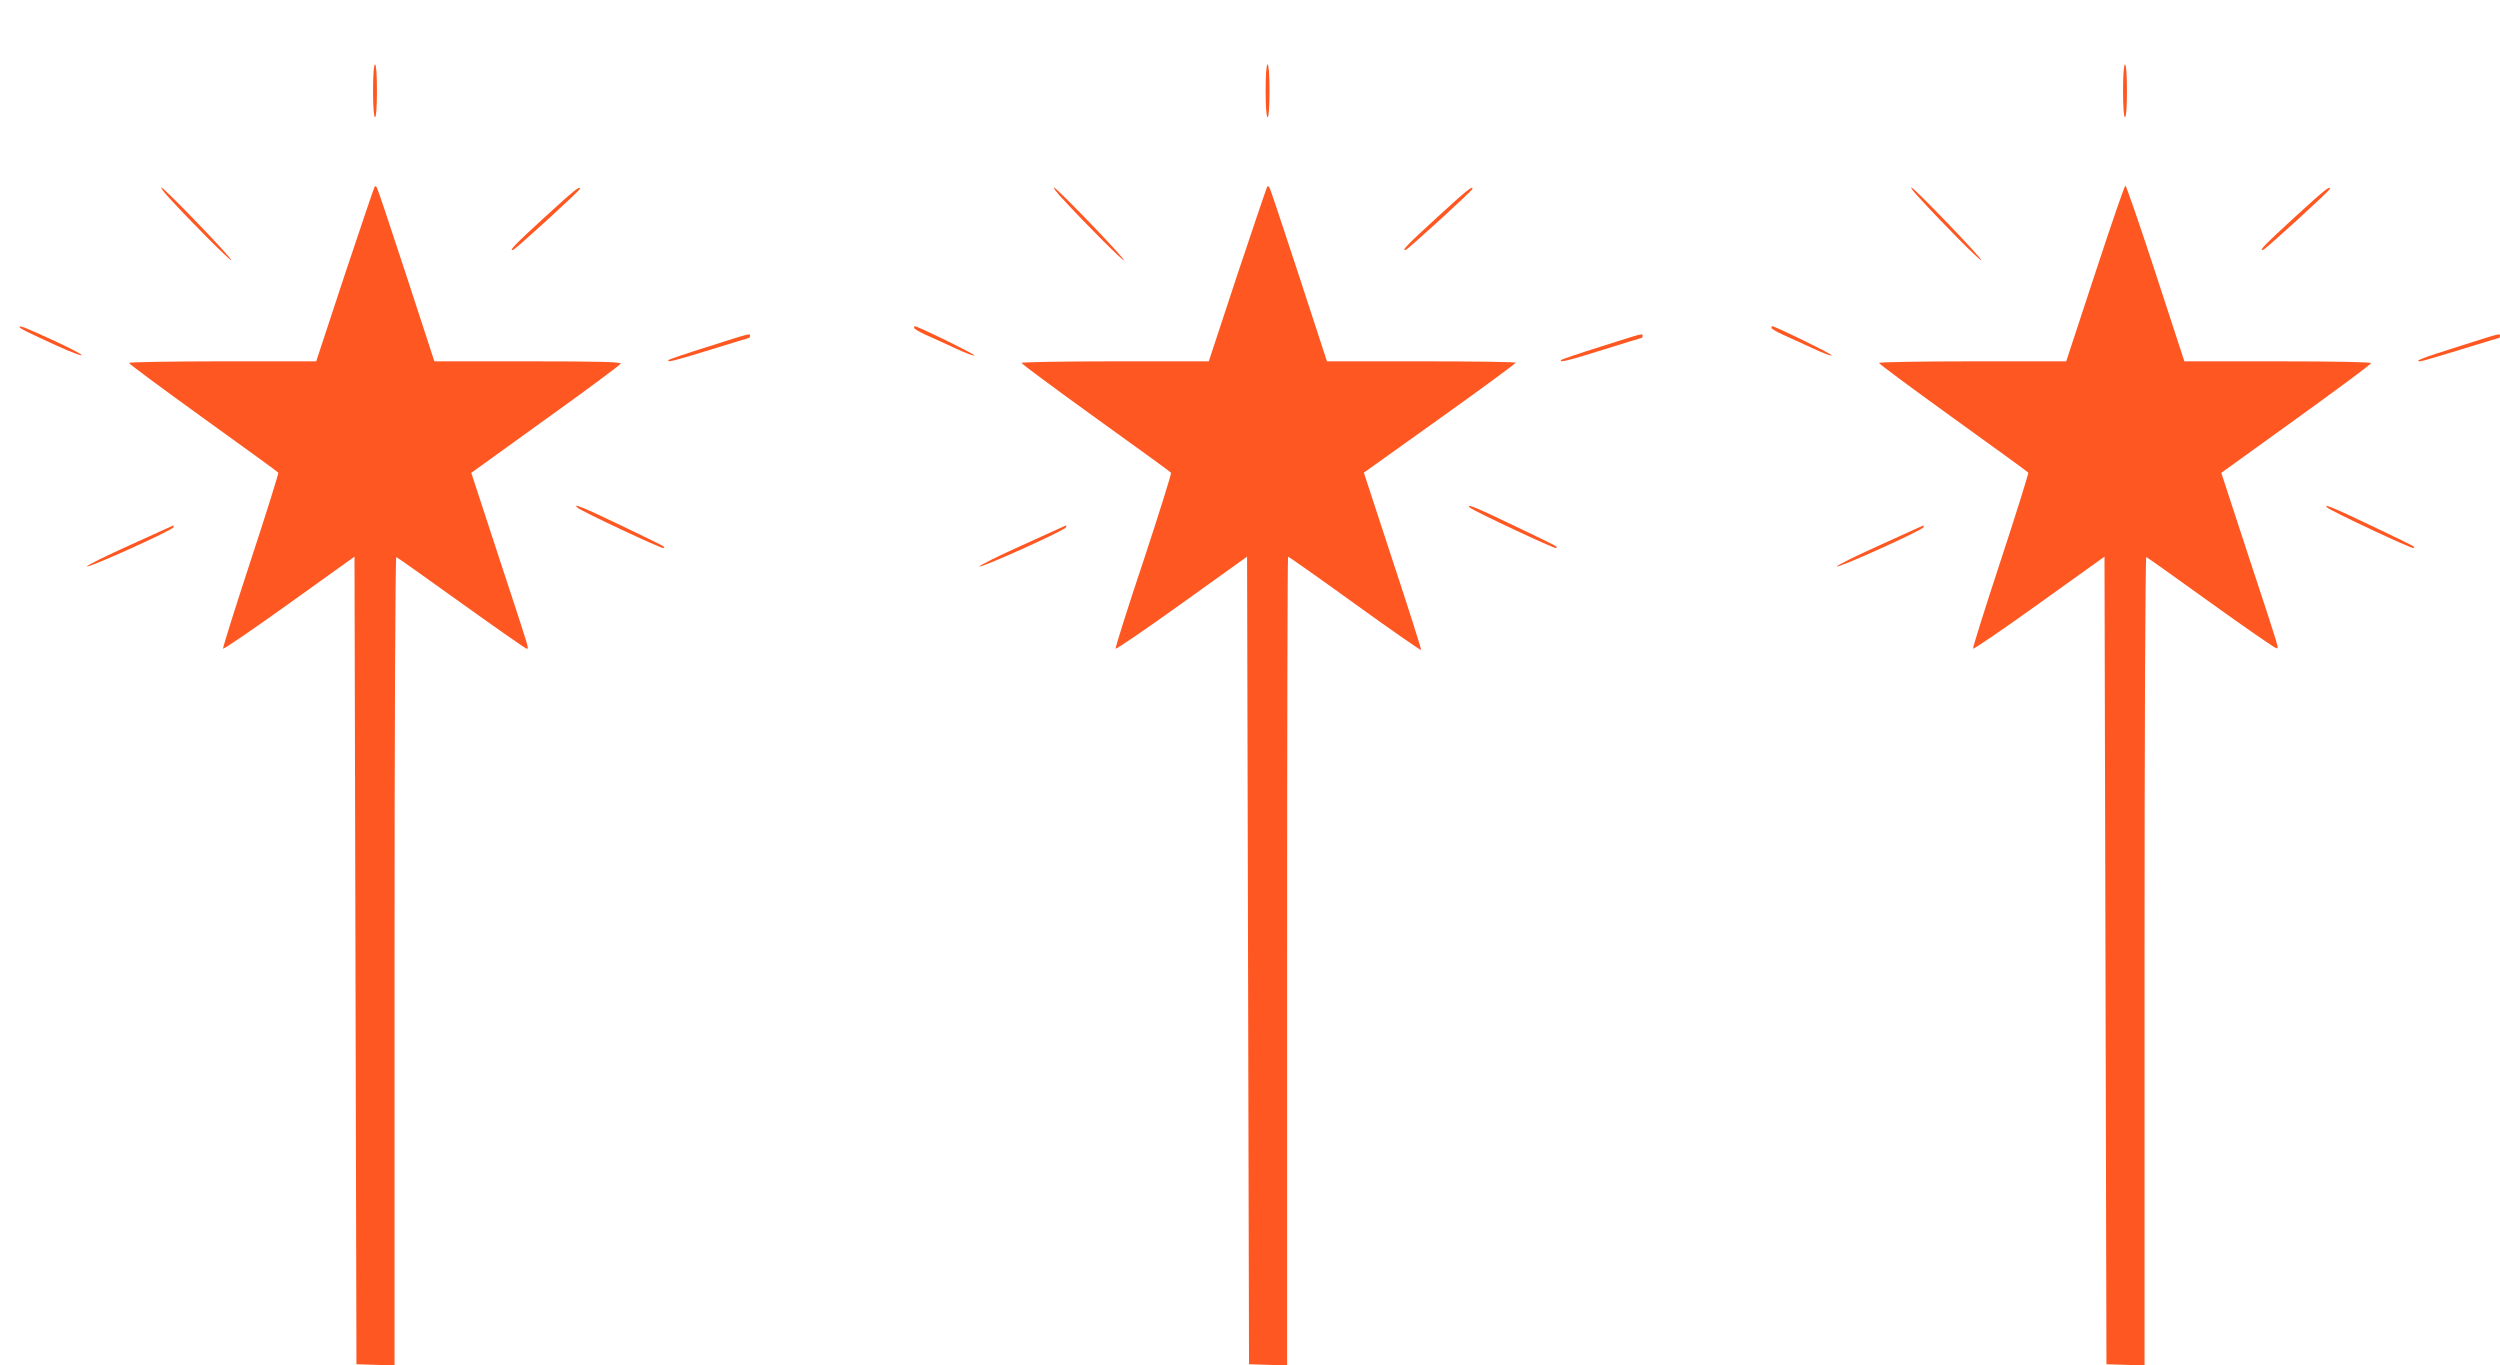
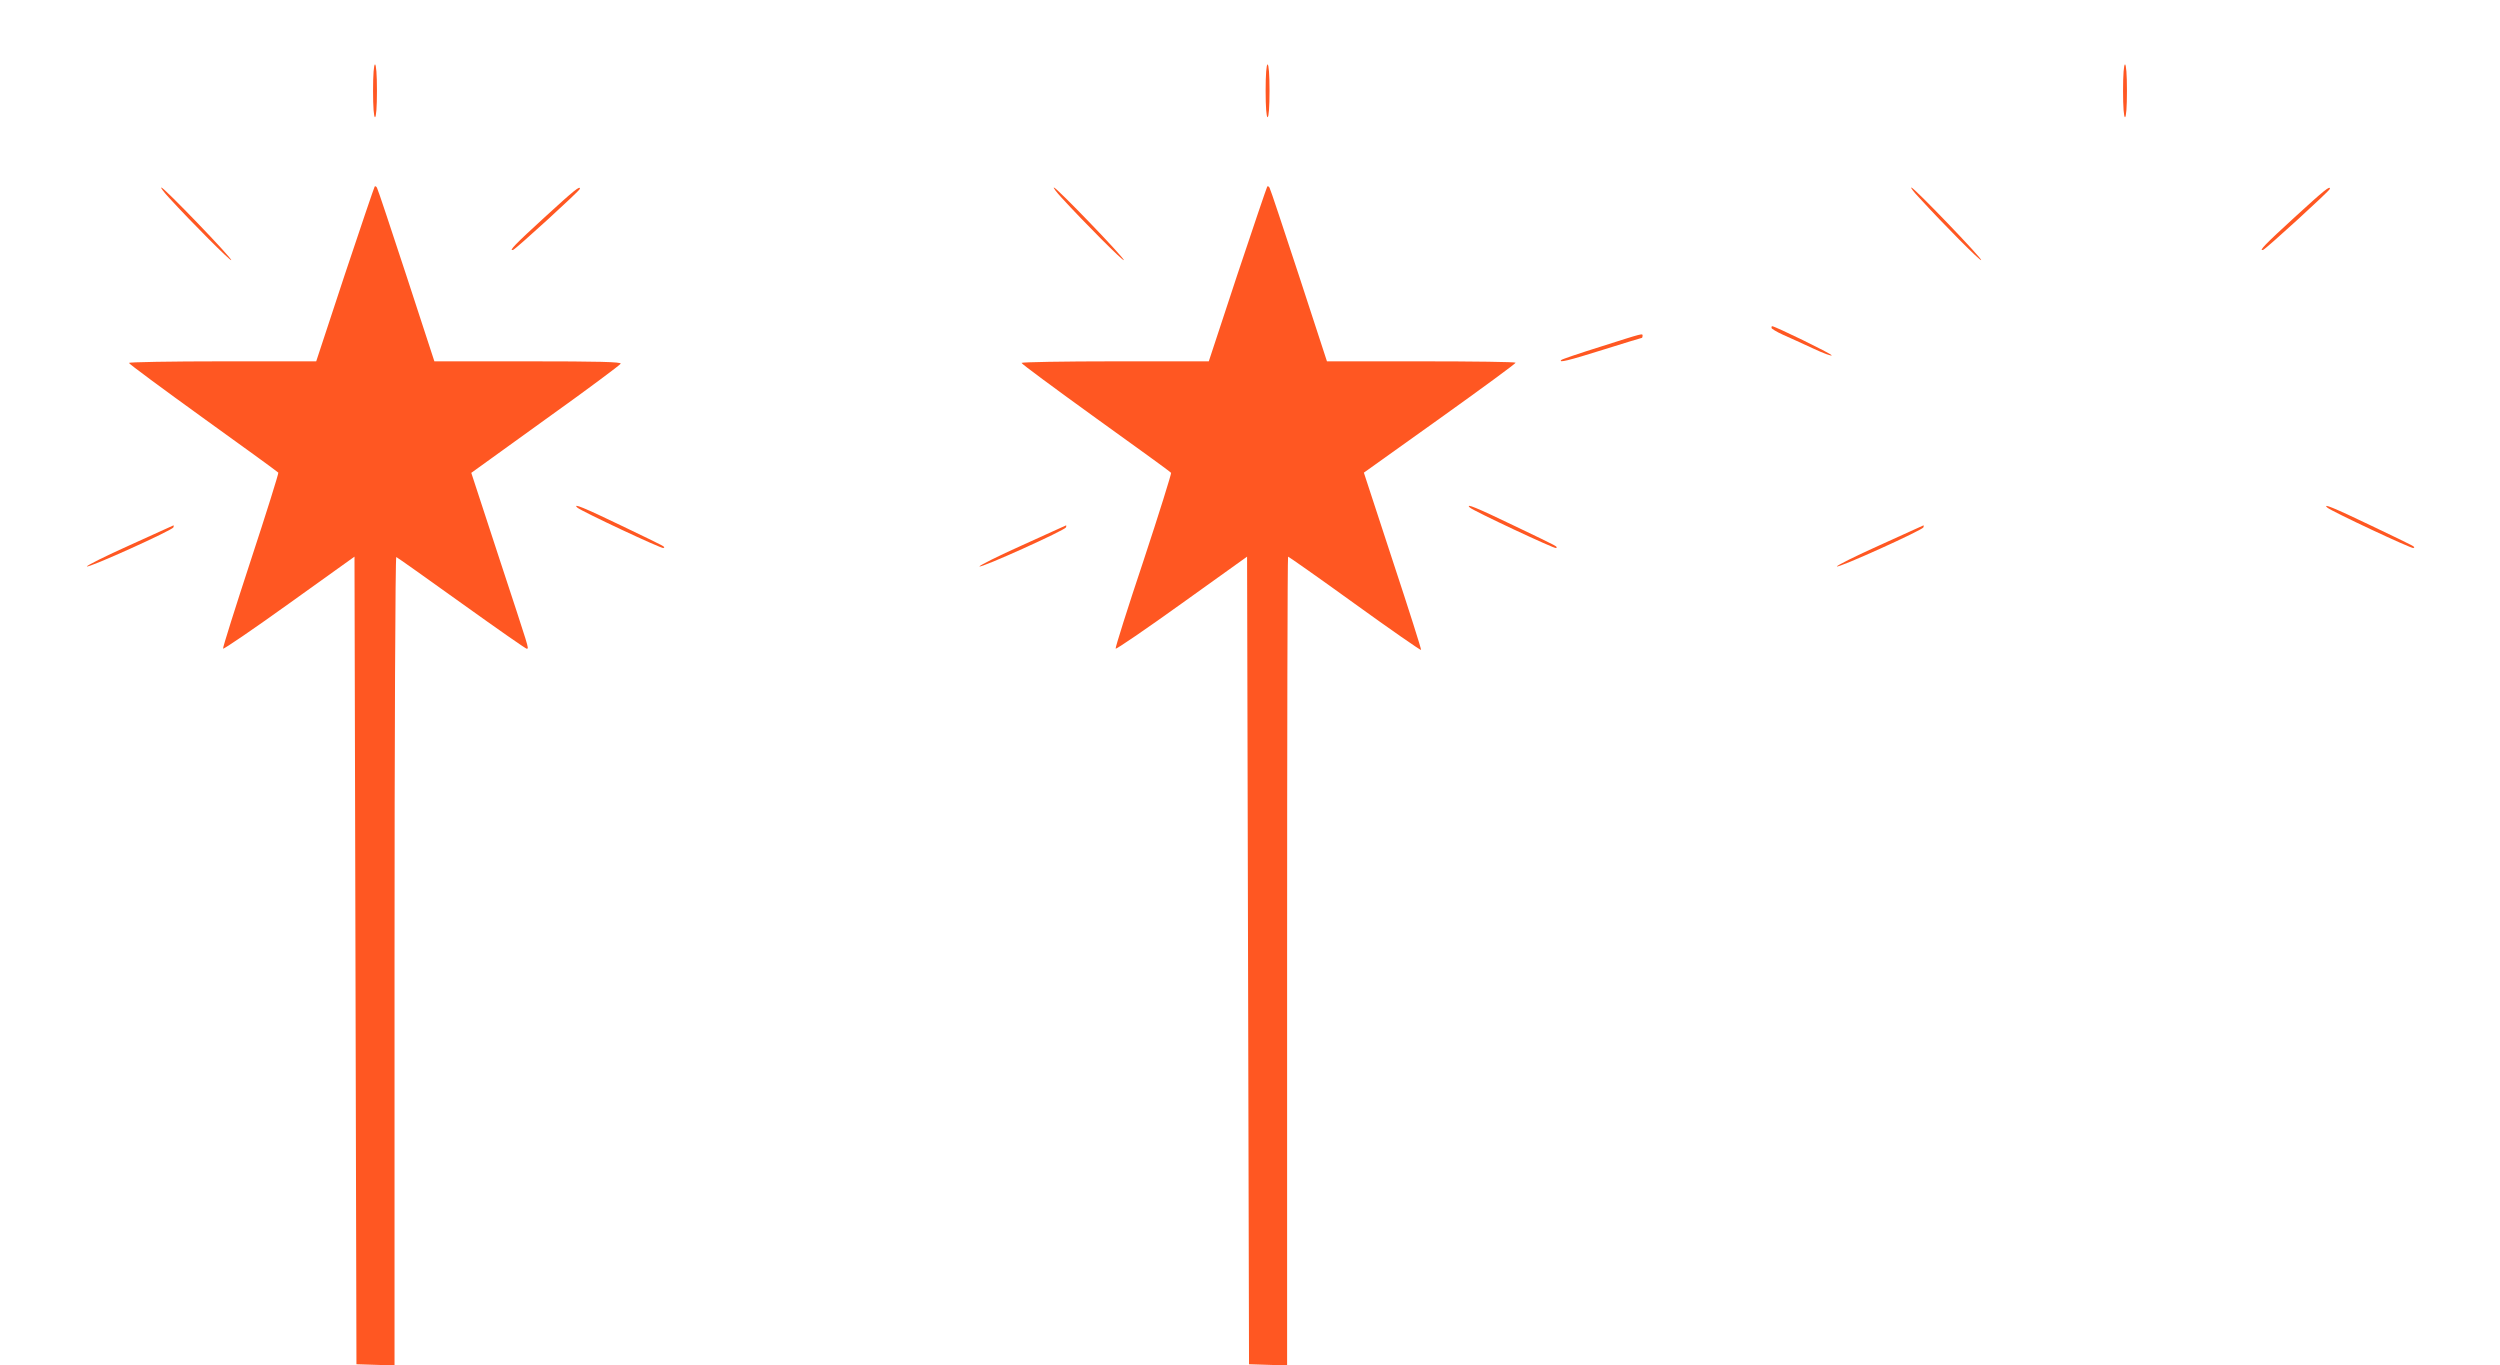
<svg xmlns="http://www.w3.org/2000/svg" version="1.0" width="1280pt" height="699pt" viewBox="0 0 1280 699" preserveAspectRatio="xMidYMid meet">
  <g transform="translate(0,699) scale(0.1,-0.1)" fill="#ff5722" stroke="none">
    <path d="M1910 6525 c0 -83 4 -135 10 -135 6 0 10 52 10 135 0 83 -4 135 -10 135 -6 0 -10 -52 -10 -135z" />
    <path d="M6480 6525 c0 -83 4 -135 10 -135 6 0 10 52 10 135 0 83 -4 135 -10 135 -6 0 -10 -52 -10 -135z" />
    <path d="M10870 6525 c0 -83 4 -135 10 -135 6 0 10 52 10 135 0 83 -4 135 -10 135 -6 0 -10 -52 -10 -135z" />
    <path d="M1918 6034 c-3 -5 -72 -208 -153 -451 l-146 -443 -480 0 c-263 0 -479 -4 -479 -8 0 -5 171 -131 380 -282 209 -150 382 -276 385 -280 2 -4 -61 -206 -141 -449 -80 -244 -144 -447 -142 -452 2 -5 154 99 338 231 l335 240 5 -2067 5 -2068 98 -3 97 -3 0 2071 c0 1153 4 2070 9 2068 4 -1 156 -109 336 -238 180 -129 330 -234 333 -232 10 5 15 -14 -142 464 l-143 437 380 274 c210 150 383 279 385 285 3 9 -110 12 -475 12 l-479 0 -143 438 c-79 240 -146 443 -151 451 -4 7 -10 10 -12 5z" />
    <path d="M6488 6034 c-3 -5 -72 -208 -153 -451 l-146 -443 -480 0 c-263 0 -479 -4 -479 -8 0 -5 171 -131 380 -282 209 -150 383 -276 386 -281 2 -4 -61 -207 -141 -449 -81 -242 -145 -445 -143 -451 2 -5 154 99 338 231 l335 240 5 -2067 5 -2068 98 -3 97 -3 0 2071 c0 1138 2 2070 5 2070 3 0 157 -108 341 -241 184 -133 337 -239 340 -237 2 3 -63 208 -145 456 l-148 452 388 277 c214 153 389 281 389 286 0 4 -217 7 -483 7 l-483 0 -143 438 c-79 240 -146 443 -151 451 -4 7 -10 10 -12 5z" />
-     <path d="M10727 5590 l-148 -450 -479 0 c-264 0 -480 -4 -480 -8 0 -5 171 -131 380 -282 209 -150 382 -276 385 -280 2 -3 -61 -206 -141 -449 -80 -243 -144 -447 -142 -452 2 -5 154 99 338 231 l335 240 5 -2067 5 -2068 98 -3 97 -3 0 2071 c0 1141 4 2070 9 2068 4 -1 154 -108 332 -236 178 -128 329 -232 334 -231 13 1 23 -30 -139 461 l-143 437 383 276 c211 152 384 280 384 286 0 5 -184 9 -478 9 l-478 0 -147 450 c-81 248 -151 450 -155 450 -4 0 -74 -203 -155 -450z" />
    <path d="M865 5978 c119 -130 315 -326 319 -320 5 9 -345 373 -358 372 -5 0 13 -24 39 -52z" />
    <path d="M2790 5879 c-153 -140 -189 -177 -162 -168 15 6 340 302 341 312 2 18 -25 -3 -179 -144z" />
    <path d="M5435 5978 c119 -130 315 -326 319 -320 5 9 -345 373 -358 372 -5 0 13 -24 39 -52z" />
-     <path d="M7360 5879 c-153 -140 -189 -177 -162 -168 15 6 340 302 341 312 2 18 -25 -3 -179 -144z" />
    <path d="M9826 5978 c128 -140 314 -327 318 -320 5 8 -345 373 -358 372 -5 0 13 -24 40 -52z" />
    <path d="M11750 5879 c-153 -140 -189 -177 -162 -168 15 6 340 302 341 312 2 18 -25 -3 -179 -144z" />
-     <path d="M100 5316 c0 -7 38 -26 191 -96 72 -33 129 -54 127 -48 -2 6 -66 39 -142 74 -146 67 -176 79 -176 70z" />
-     <path d="M4680 5311 c0 -4 26 -20 59 -35 32 -14 102 -46 156 -71 53 -25 95 -40 93 -34 -3 9 -289 149 -305 149 -1 0 -3 -4 -3 -9z" />
+     <path d="M100 5316 z" />
    <path d="M9070 5311 c0 -4 26 -20 59 -35 32 -14 102 -46 156 -71 53 -25 95 -40 93 -34 -3 9 -290 149 -305 149 -2 0 -3 -4 -3 -9z" />
-     <path d="M3628 5216 c-109 -34 -200 -65 -204 -69 -16 -16 31 -4 215 53 107 33 195 60 197 60 2 0 4 5 4 10 0 14 8 16 -212 -54z" />
    <path d="M8198 5216 c-109 -34 -200 -65 -204 -69 -17 -16 35 -4 216 53 105 33 194 60 196 60 2 0 4 5 4 10 0 14 8 16 -212 -54z" />
-     <path d="M12588 5216 c-185 -58 -231 -76 -197 -76 8 0 101 27 207 60 107 33 196 60 198 60 2 0 4 5 4 10 0 14 8 16 -212 -54z" />
    <path d="M2956 4391 c19 -18 435 -213 441 -207 8 8 27 -2 -214 114 -193 93 -254 118 -227 93z" />
    <path d="M7526 4391 c18 -17 436 -213 441 -207 8 8 22 1 -214 114 -193 93 -254 118 -227 93z" />
    <path d="M11916 4391 c19 -18 435 -213 441 -207 8 8 27 -2 -215 114 -194 93 -253 117 -226 93z" />
    <path d="M663 4198 c-123 -55 -220 -104 -218 -108 6 -10 438 185 443 200 2 5 2 10 0 10 -1 -1 -103 -46 -225 -102z" />
    <path d="M5233 4198 c-123 -55 -220 -104 -218 -108 6 -10 438 185 443 200 2 5 2 10 0 10 -1 -1 -103 -46 -225 -102z" />
    <path d="M9623 4198 c-123 -55 -220 -104 -218 -108 6 -10 439 186 443 200 2 5 2 10 0 10 -1 -1 -103 -46 -225 -102z" />
  </g>
</svg>